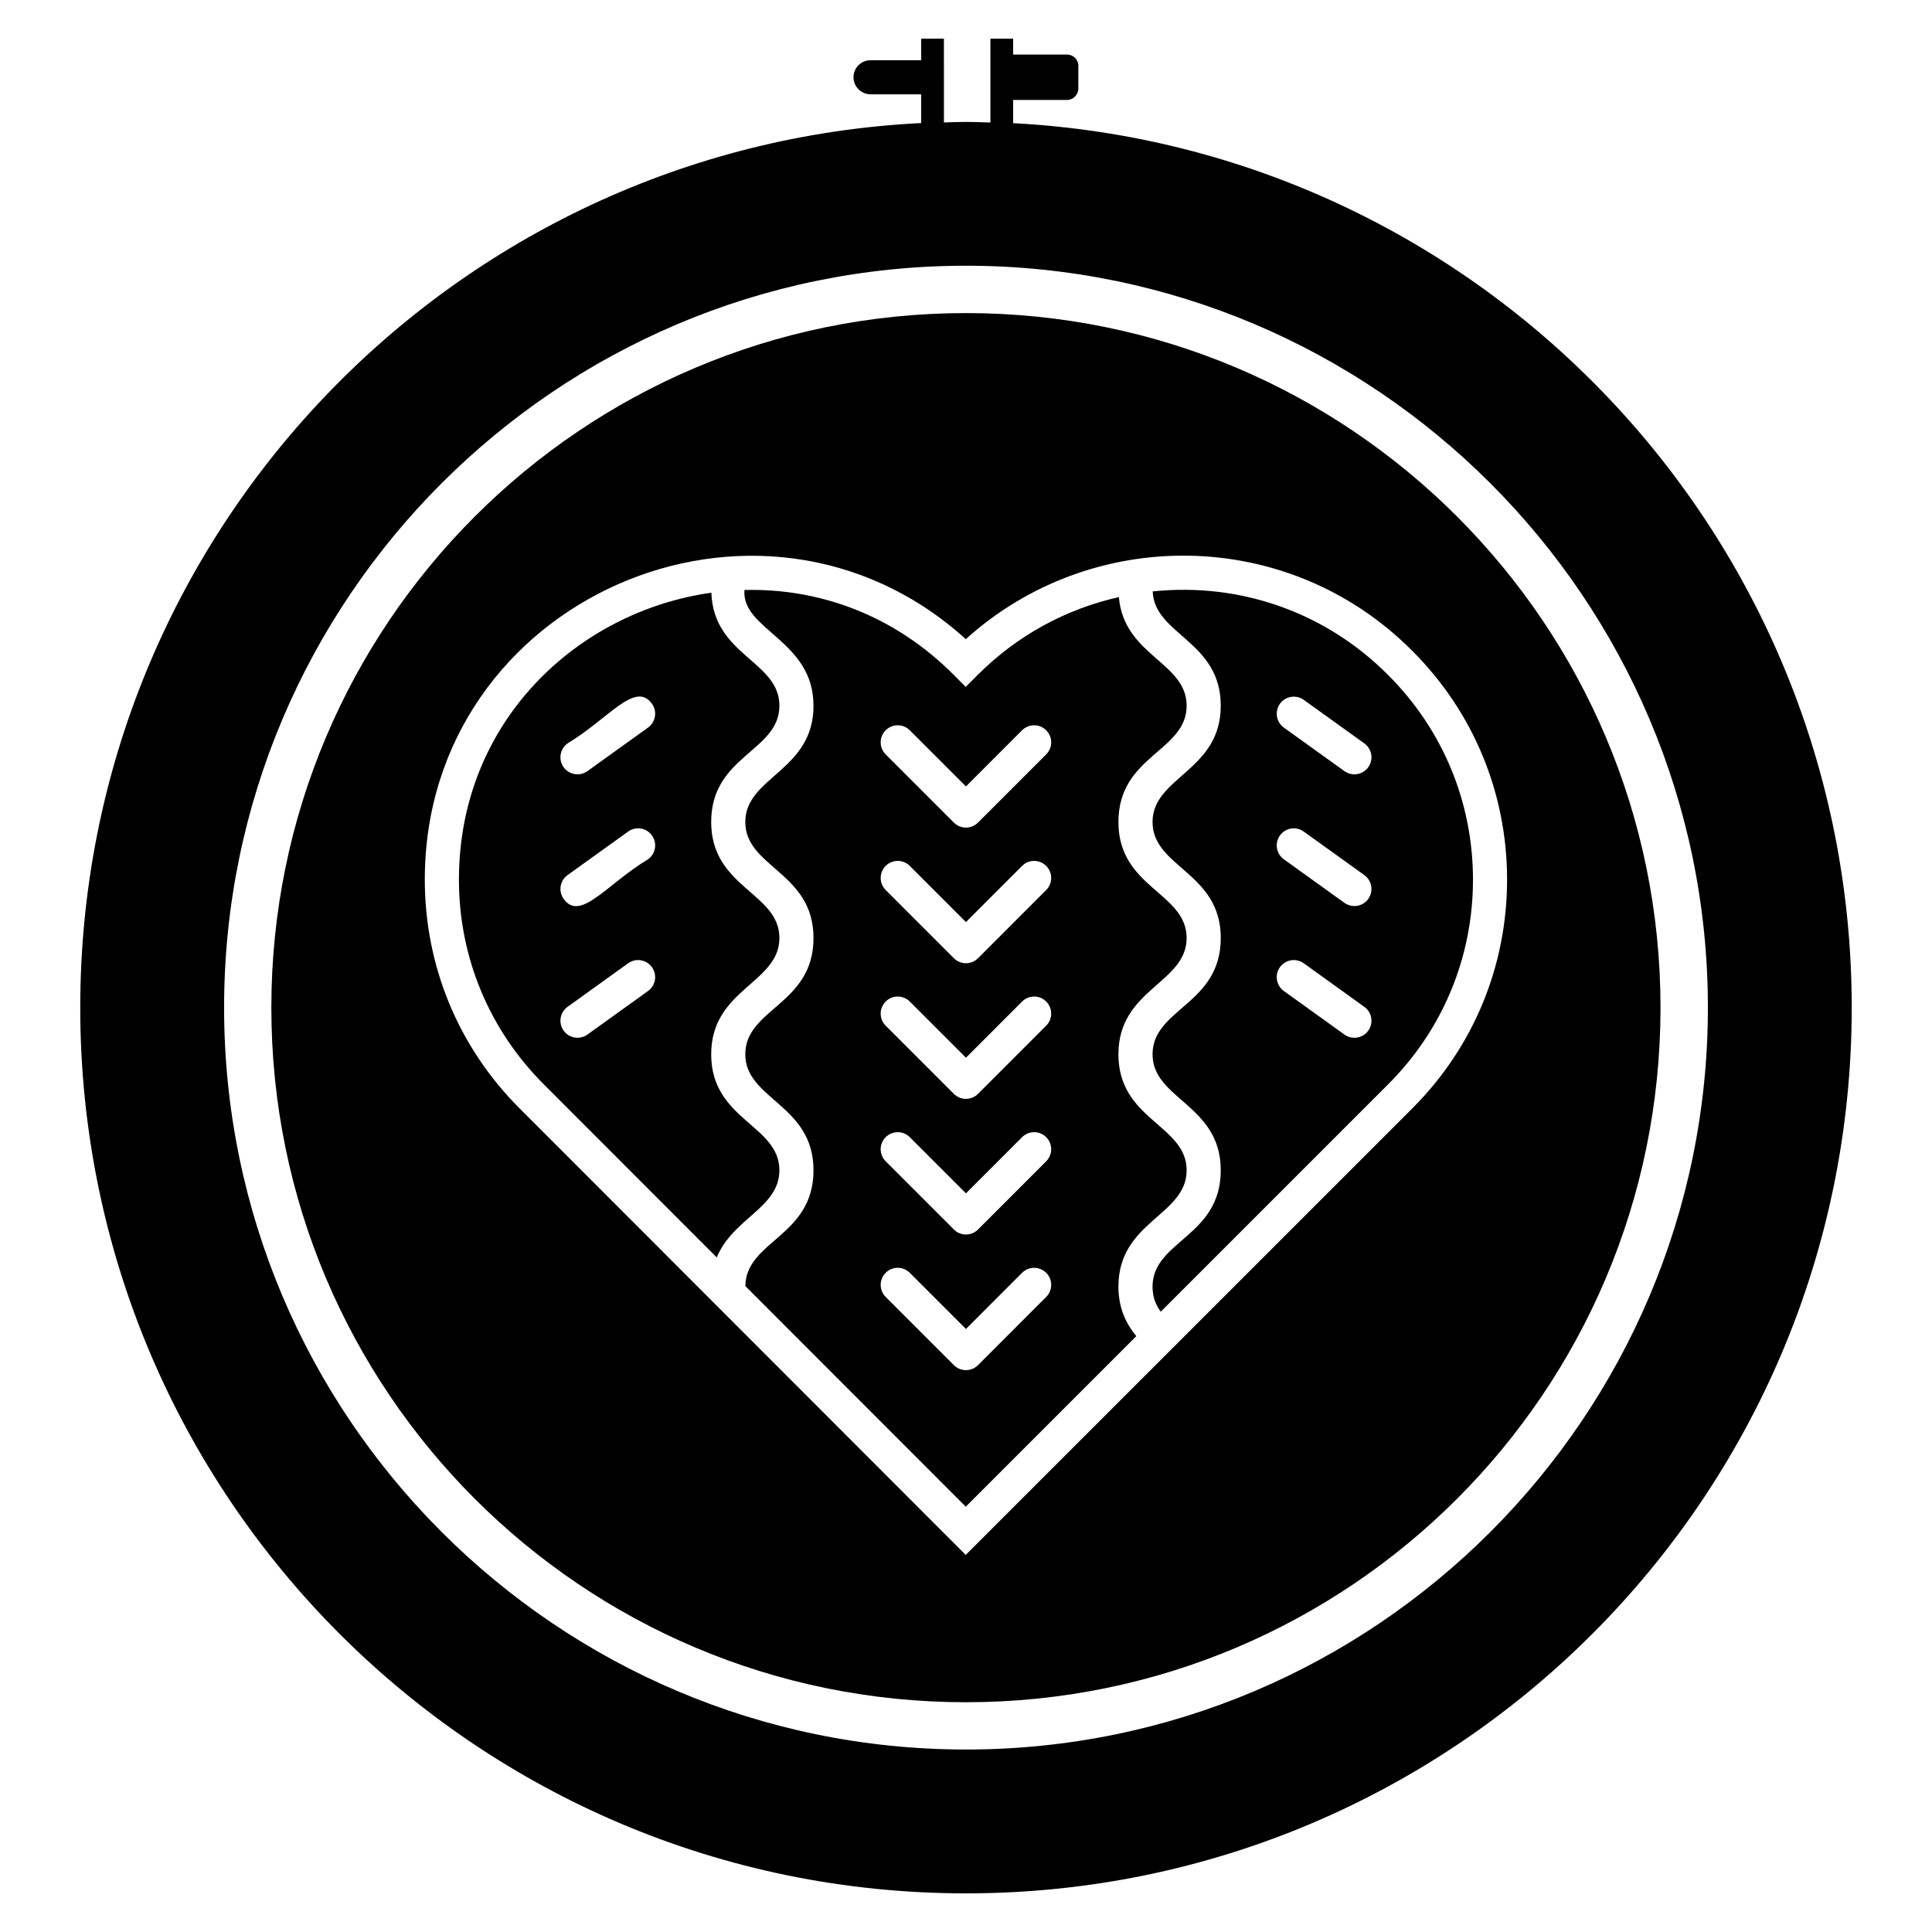
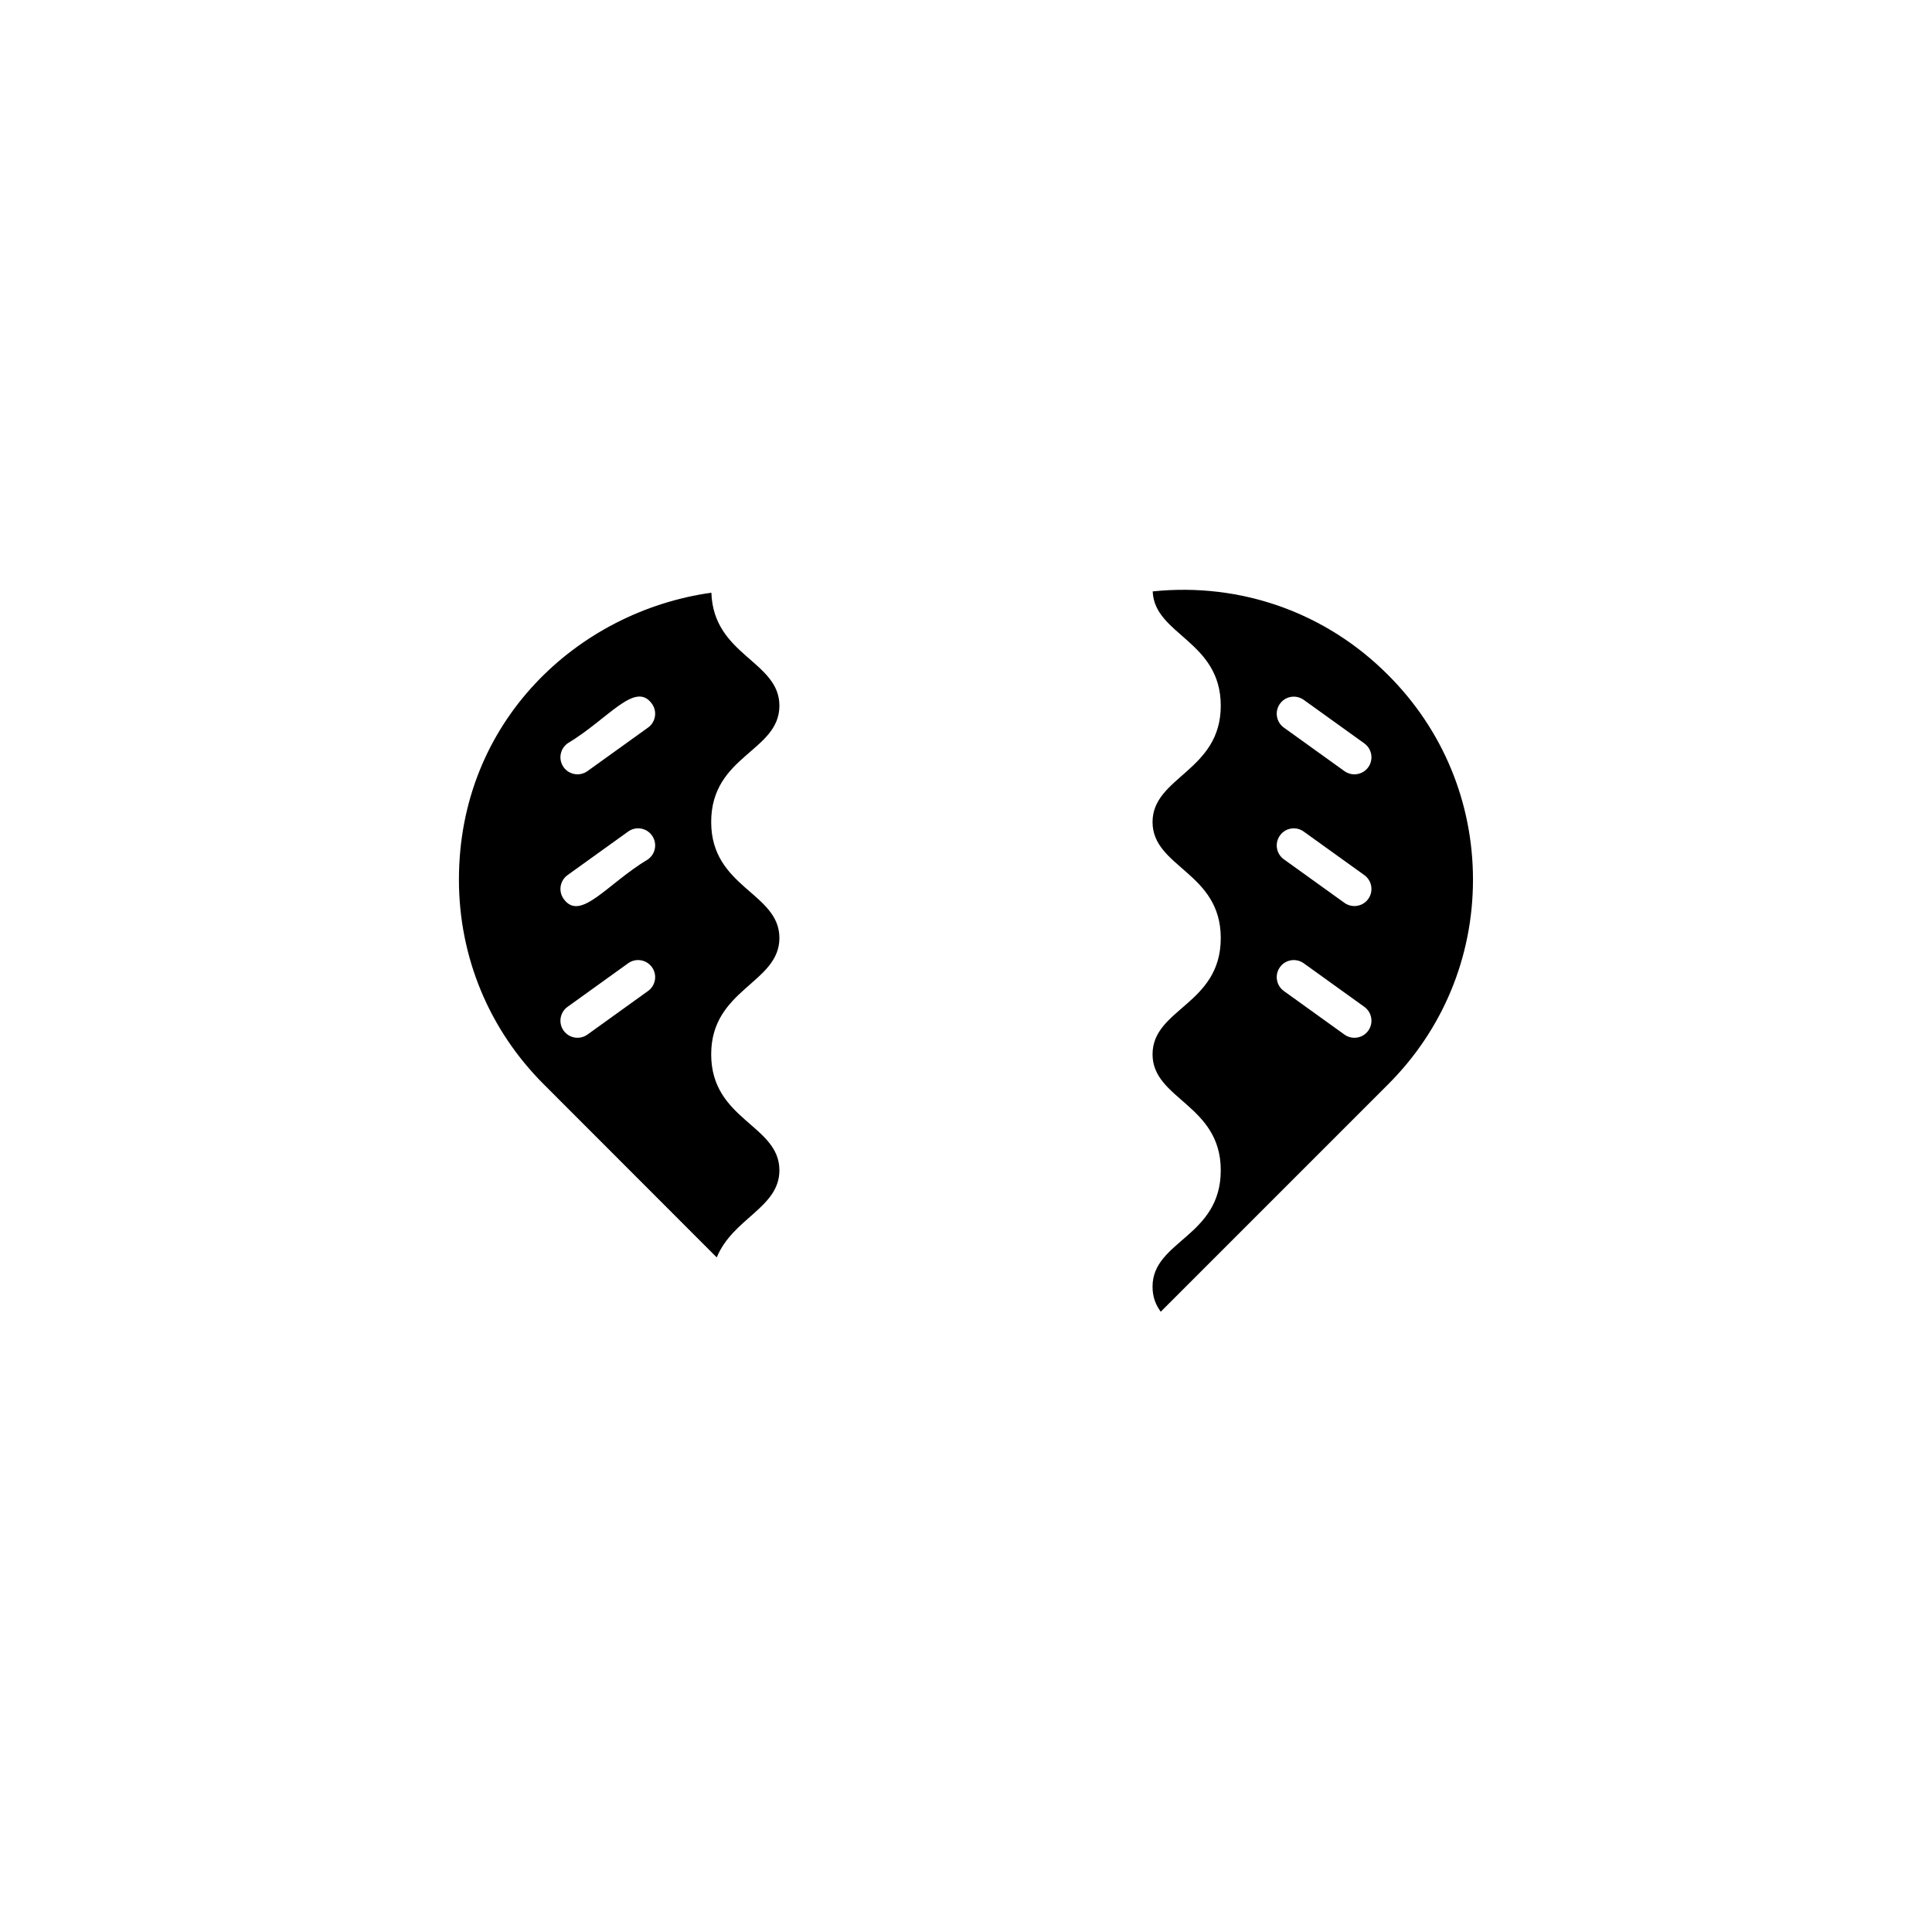
<svg xmlns="http://www.w3.org/2000/svg" fill="#000000" width="800px" height="800px" version="1.1" viewBox="144 144 512 512">
  <g>
-     <path d="m412.49 176.64v-6.148h14.273c1.625 0 3.008-1.383 3.008-3.008l0.004-6.082c0-1.625-1.383-2.949-3.008-2.949h-14.273l-0.004-4.211h-6.019v22.227c-2.156-0.062-4.301-0.164-6.473-0.164-1.961 0-3.898 0.102-5.848 0.148l-0.004-22.211h-6.019v5.719h-13.426c-2.469 0-4.516 1.984-4.516 4.516 0 2.469 2.047 4.516 4.516 4.516h13.426v7.617c-124.12 6.176-222.86 108.77-222.86 234.42 0 129.64 105.09 234.73 234.73 234.73 129.63 0 234.73-105.1 234.73-234.73 0-125.44-98.414-227.89-222.24-234.39zm-12.492 431c-108.41 0-196.61-88.195-196.61-196.61s88.195-196.61 196.61-196.61 196.61 88.195 196.61 196.61c0 108.41-88.195 196.61-196.61 196.61z" />
-     <path d="m511.82 322.84c-16.309-16.371-38.824-24.547-62.344-22.113 0.445 11.559 18.039 13.074 18.039 30.297 0 17.359-18.078 18.797-18.078 30.824 0 12.055 18.078 13.273 18.078 30.738 0 17.676-18.078 18.652-18.078 30.824 0 11.973 18.078 13.285 18.078 30.727 0 17.676-18.078 18.652-18.078 30.824 0 2.766 0.816 4.789 2.172 6.66l60.211-60.215c14.531-14.484 22.535-33.766 22.535-54.289 0-20.516-8.008-39.793-22.535-54.277zm-5.219 94.301c-1.449 2.016-4.266 2.492-6.312 1.031l-16.059-11.547c-2.019-1.457-2.488-4.281-1.031-6.312 1.457-2.031 4.273-2.488 6.312-1.031l16.059 11.547c2.019 1.457 2.488 4.285 1.031 6.312zm0-34.91c-1.449 2.016-4.266 2.492-6.312 1.031l-16.059-11.539c-2.019-1.457-2.488-4.281-1.031-6.312 1.457-2.039 4.273-2.5 6.312-1.031l16.059 11.539c2.019 1.457 2.488 4.281 1.031 6.312zm0-34.906c-1.449 2.016-4.266 2.492-6.312 1.031l-16.059-11.539c-2.019-1.457-2.488-4.281-1.031-6.312 1.457-2.031 4.273-2.488 6.312-1.031l16.059 11.539c2.019 1.457 2.488 4.285 1.031 6.312z" />
-     <path d="m458.47 454.13c0-12.055-18.078-13.266-18.078-30.727 0-17.359 18.078-18.797 18.078-30.824 0-12.055-18.078-13.273-18.078-30.738 0-17.676 18.078-18.652 18.078-30.824 0-11.578-16.637-13.195-17.953-28.781-14.039 3.156-26.953 10.156-37.387 20.59l-3.203 3.203-3.195-3.203c-16.062-16.109-36.004-22.965-55.453-22.473-0.785 10.664 18.309 13.266 18.309 30.664 0 17.359-18.078 18.797-18.078 30.824 0 12.055 18.078 13.273 18.078 30.738 0 17.676-18.078 18.652-18.078 30.824 0 11.973 18.078 13.285 18.078 30.727 0 17.602-17.922 18.652-18.066 30.688l58.414 58.473 45.195-45.199c-2.641-3.203-4.738-7.309-4.738-13.133-0.004-17.359 18.078-18.797 18.078-30.828zm-37.219 33.57-18.07 18.078c-0.848 0.848-1.996 1.324-3.195 1.324s-2.348-0.477-3.195-1.324l-18.078-18.078c-1.766-1.766-1.766-4.625 0-6.391s4.625-1.766 6.391 0l14.883 14.883 14.875-14.883c1.766-1.766 4.625-1.766 6.391 0s1.766 4.625 0 6.391zm0-35.945-18.07 18.078c-0.848 0.848-1.996 1.324-3.195 1.324s-2.348-0.477-3.195-1.324l-18.078-18.078c-1.766-1.766-1.766-4.625 0-6.391 1.766-1.766 4.625-1.766 6.391 0l14.883 14.883 14.875-14.883c1.766-1.766 4.625-1.766 6.391 0 1.766 1.766 1.766 4.625 0 6.391zm0-35.945-18.07 18.078c-0.848 0.848-1.996 1.324-3.195 1.324s-2.348-0.477-3.195-1.324l-18.078-18.078c-1.766-1.766-1.766-4.625 0-6.391s4.625-1.766 6.391 0l14.883 14.883 14.875-14.883c1.766-1.766 4.625-1.766 6.391 0s1.766 4.625 0 6.391zm0-35.945-18.07 18.078c-0.848 0.848-1.996 1.324-3.195 1.324s-2.348-0.477-3.195-1.324l-18.078-18.078c-1.766-1.766-1.766-4.625 0-6.391 1.766-1.766 4.625-1.766 6.391 0l14.883 14.883 14.875-14.883c1.766-1.766 4.625-1.766 6.391 0 1.766 1.766 1.766 4.625 0 6.391zm0-35.945-18.07 18.078c-0.848 0.848-1.996 1.324-3.195 1.324s-2.348-0.477-3.195-1.324l-18.078-18.078c-1.766-1.766-1.766-4.625 0-6.391s4.625-1.766 6.391 0l14.883 14.883 14.875-14.883c1.766-1.766 4.625-1.766 6.391 0s1.766 4.625 0 6.391z" />
-     <path d="m399.98 226.97c-101.66 0-184.07 82.414-184.07 184.07 0 101.66 82.414 184.07 184.07 184.07 101.66-0.004 184.07-82.414 184.07-184.07 0-101.66-82.414-184.07-184.07-184.07zm118.22 210.84-118.27 118.26-118.17-118.27c-16.242-16.191-25.184-37.746-25.184-60.688 0-74.445 88.863-113.11 143.37-63.727 33.211-30.043 85.359-29.953 118.27 3.047 16.234 16.188 25.176 37.746 25.176 60.68-0.004 22.941-8.945 44.496-25.188 60.695z" />
+     <path d="m511.82 322.84c-16.309-16.371-38.824-24.547-62.344-22.113 0.445 11.559 18.039 13.074 18.039 30.297 0 17.359-18.078 18.797-18.078 30.824 0 12.055 18.078 13.273 18.078 30.738 0 17.676-18.078 18.652-18.078 30.824 0 11.973 18.078 13.285 18.078 30.727 0 17.676-18.078 18.652-18.078 30.824 0 2.766 0.816 4.789 2.172 6.66l60.211-60.215c14.531-14.484 22.535-33.766 22.535-54.289 0-20.516-8.008-39.793-22.535-54.277zm-5.219 94.301c-1.449 2.016-4.266 2.492-6.312 1.031l-16.059-11.547c-2.019-1.457-2.488-4.281-1.031-6.312 1.457-2.031 4.273-2.488 6.312-1.031l16.059 11.547c2.019 1.457 2.488 4.285 1.031 6.312zm0-34.91c-1.449 2.016-4.266 2.492-6.312 1.031l-16.059-11.539c-2.019-1.457-2.488-4.281-1.031-6.312 1.457-2.039 4.273-2.5 6.312-1.031l16.059 11.539c2.019 1.457 2.488 4.281 1.031 6.312zm0-34.906c-1.449 2.016-4.266 2.492-6.312 1.031l-16.059-11.539c-2.019-1.457-2.488-4.281-1.031-6.312 1.457-2.031 4.273-2.488 6.312-1.031l16.059 11.539c2.019 1.457 2.488 4.285 1.031 6.312" />
    <path d="m350.55 454.13c0-12.055-18.078-13.266-18.078-30.727 0-17.359 18.078-18.797 18.078-30.824 0-12.055-18.078-13.273-18.078-30.738 0-17.676 18.078-18.652 18.078-30.824 0-11.863-17.473-13.258-18.027-29.945-35.422 4.953-66.902 34.09-66.902 76.043 0 20.523 8.008 39.805 22.535 54.289l45.789 45.828c4.289-10.43 16.605-13.16 16.605-23.102zm-34.809-47.508-16.059 11.547c-2.043 1.461-4.859 0.984-6.312-1.031-1.457-2.031-0.988-4.856 1.031-6.312l16.059-11.547c2.031-1.457 4.848-0.996 6.312 1.031 1.461 2.031 0.992 4.856-1.031 6.312zm0-34.902c-10.852 6.496-17.93 16.676-22.367 10.504-1.457-2.031-0.988-4.856 1.031-6.312l16.059-11.539c2.031-1.465 4.848-1.008 6.312 1.031 1.457 2.035 0.988 4.859-1.035 6.316zm0-34.906-16.059 11.539c-2.043 1.461-4.859 0.984-6.312-1.031-1.457-2.031-0.988-4.856 1.031-6.312 10.898-6.535 17.918-16.668 22.367-10.504 1.465 2.027 0.996 4.852-1.027 6.309z" />
  </g>
</svg>